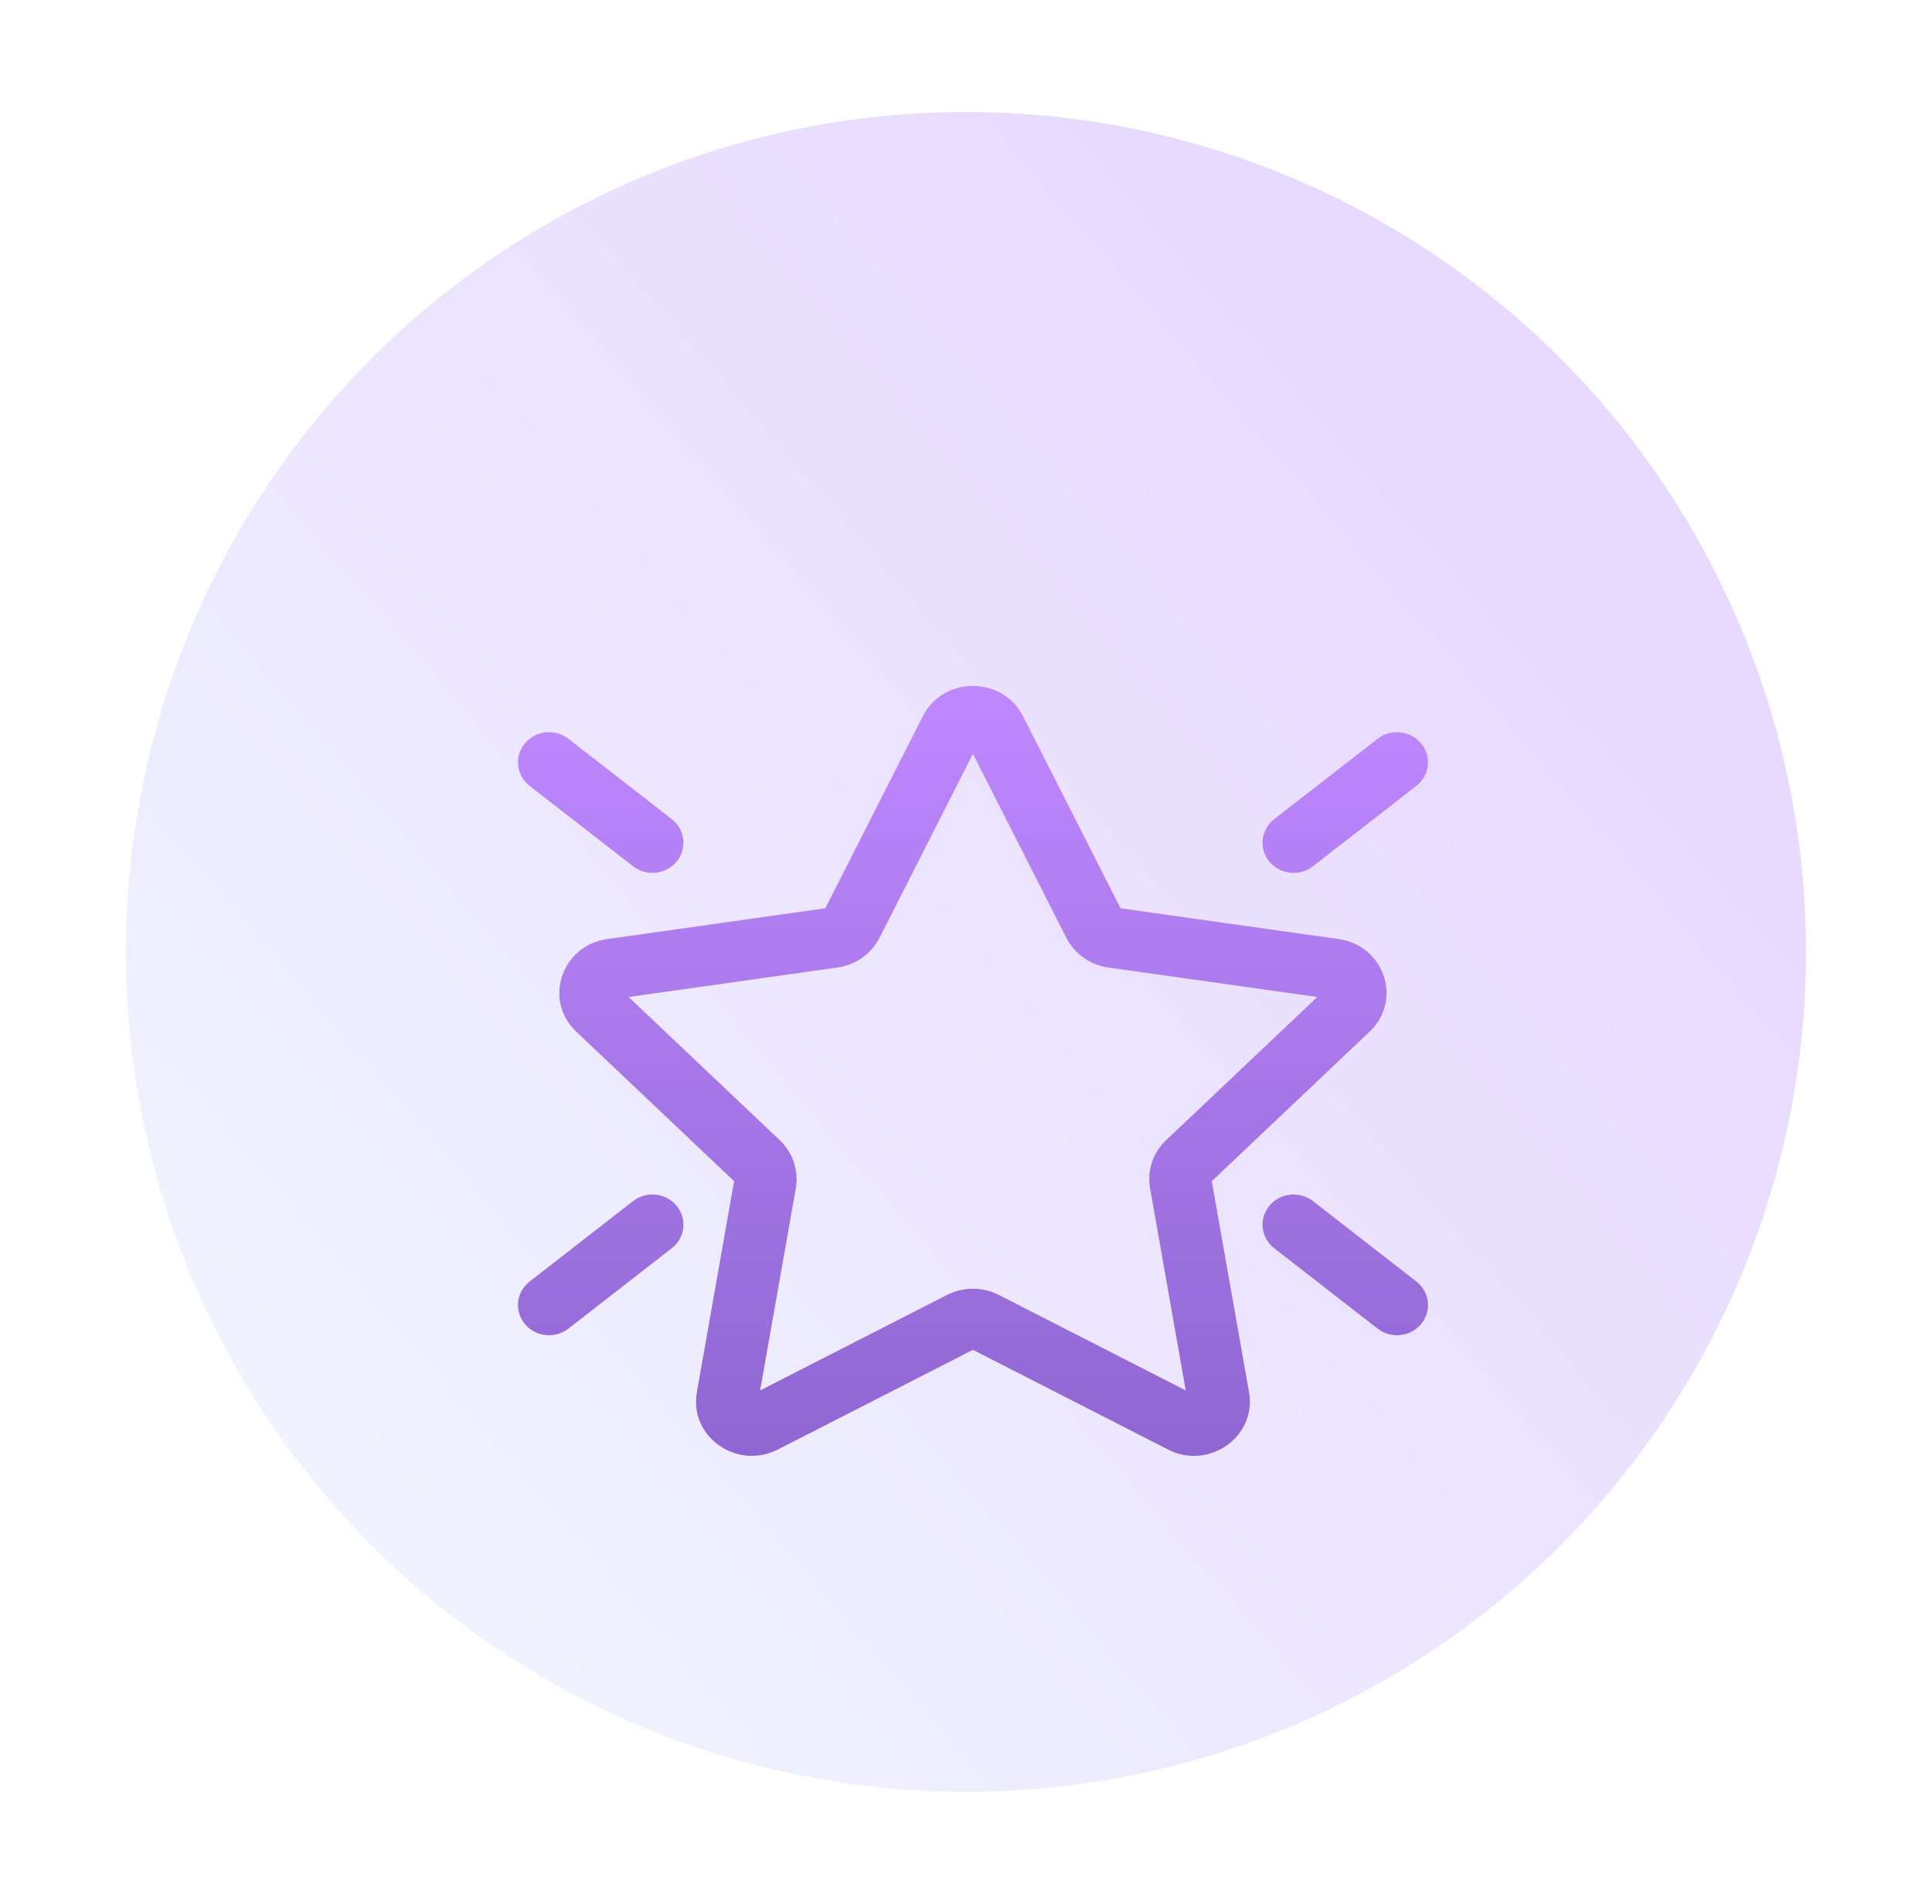
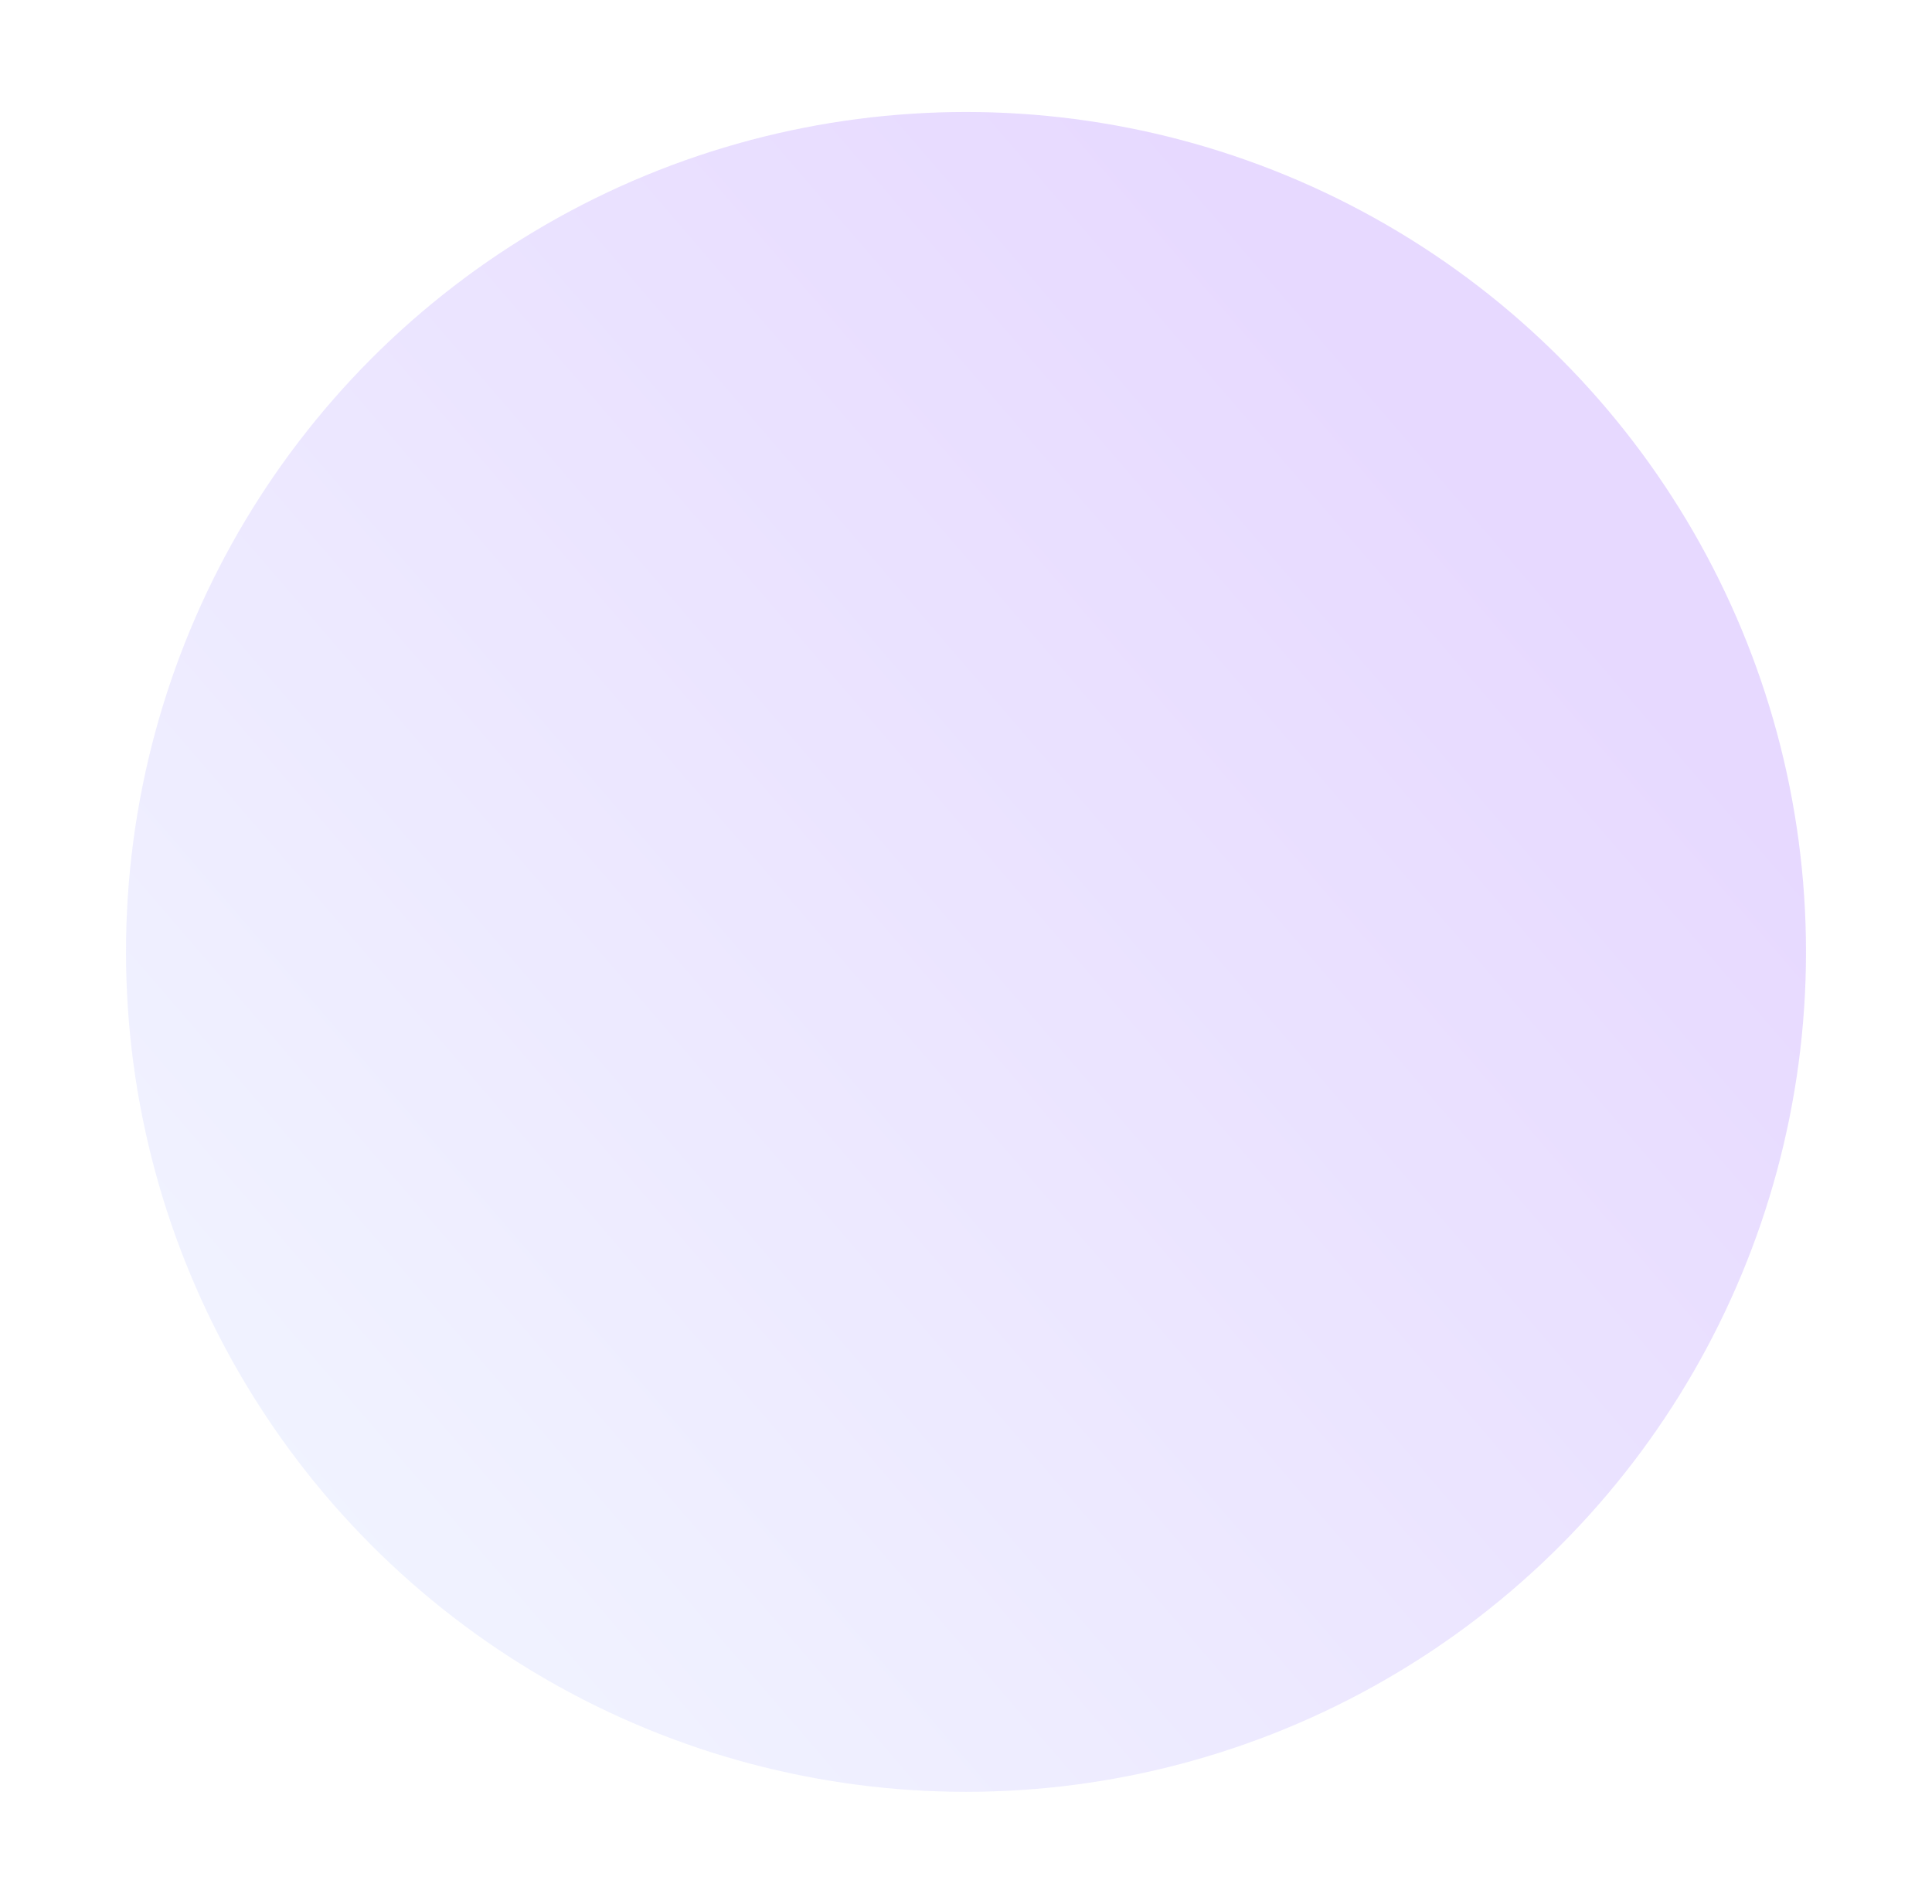
<svg xmlns="http://www.w3.org/2000/svg" width="138" height="136" viewBox="0 0 138 136" fill="none">
  <g clip-path="url(#clip0_301_2384)">
    <g opacity="0.3" filter="url(#filter0_f_301_2384)">
      <circle cx="69" cy="68" r="60" fill="url(#paint0_linear_301_2384)" />
    </g>
    <g filter="url(#filter1_dii_301_2384)">
-       <path d="M73.072 43.161C71.609 40.28 67.382 40.28 65.918 43.161L58.952 56.883L43.374 59.083C40.102 59.545 38.796 63.453 41.163 65.697L52.436 76.377L49.775 91.459C49.216 94.626 52.636 97.041 55.562 95.546L69.495 88.425L83.428 95.546C86.355 97.041 89.775 94.626 89.216 91.459L86.555 76.377L97.827 65.697C100.194 63.453 98.888 59.545 95.617 59.083L80.039 56.883L73.072 43.161ZM62.823 58.992L69.495 45.851L76.168 58.992C76.749 60.137 77.872 60.93 79.171 61.114L94.091 63.221L83.294 73.451C82.354 74.341 81.925 75.625 82.147 76.882L84.696 91.327L71.351 84.507C70.189 83.913 68.801 83.913 67.639 84.507L54.294 91.327L56.843 76.882C57.065 75.625 56.636 74.341 55.696 73.451L44.9 63.221L59.82 61.114C61.119 60.93 62.242 60.137 62.823 58.992ZM37.486 45.111C36.721 46.04 36.876 47.395 37.832 48.139L45.218 53.883C46.174 54.626 47.568 54.475 48.333 53.546C49.097 52.617 48.942 51.262 47.987 50.519L40.6 44.775C39.645 44.032 38.25 44.182 37.486 45.111ZM101.514 86.574C102.279 85.645 102.124 84.29 101.168 83.546L93.782 77.802C92.826 77.059 91.432 77.21 90.667 78.139C89.903 79.068 90.058 80.423 91.013 81.166L98.4 86.91C99.355 87.654 100.75 87.503 101.514 86.574ZM37.832 83.546C36.876 84.29 36.721 85.645 37.486 86.574C38.25 87.503 39.645 87.654 40.6 86.91L47.987 81.166C48.942 80.423 49.097 79.068 48.333 78.139C47.568 77.21 46.174 77.059 45.218 77.802L37.832 83.546ZM101.514 45.111C102.279 46.04 102.124 47.395 101.168 48.139L93.782 53.883C92.826 54.626 91.432 54.475 90.667 53.546C89.903 52.617 90.058 51.262 91.013 50.519L98.4 44.775C99.355 44.032 100.75 44.182 101.514 45.111Z" fill="url(#paint1_linear_301_2384)" />
-     </g>
+       </g>
  </g>
  <defs>
    <filter id="filter0_f_301_2384" x="-1" y="-2" width="140" height="140" filterUnits="userSpaceOnUse" color-interpolation-filters="sRGB">
      <feFlood flood-opacity="0" result="BackgroundImageFix" />
      <feBlend mode="normal" in="SourceGraphic" in2="BackgroundImageFix" result="shape" />
      <feGaussianBlur stdDeviation="5" result="effect1_foregroundBlur_301_2384" />
    </filter>
    <filter id="filter1_dii_301_2384" x="21" y="33" width="97" height="87" filterUnits="userSpaceOnUse" color-interpolation-filters="sRGB">
      <feFlood flood-opacity="0" result="BackgroundImageFix" />
      <feColorMatrix in="SourceAlpha" type="matrix" values="0 0 0 0 0 0 0 0 0 0 0 0 0 0 0 0 0 0 127 0" result="hardAlpha" />
      <feOffset dy="8" />
      <feGaussianBlur stdDeviation="8" />
      <feColorMatrix type="matrix" values="0 0 0 0 0.134 0 0 0 0 0.095 0 0 0 0 0.197 0 0 0 0.25 0" />
      <feBlend mode="normal" in2="BackgroundImageFix" result="effect1_dropShadow_301_2384" />
      <feBlend mode="normal" in="SourceGraphic" in2="effect1_dropShadow_301_2384" result="shape" />
      <feColorMatrix in="SourceAlpha" type="matrix" values="0 0 0 0 0 0 0 0 0 0 0 0 0 0 0 0 0 0 127 0" result="hardAlpha" />
      <feOffset dy="2.667" />
      <feGaussianBlur stdDeviation="1.333" />
      <feComposite in2="hardAlpha" operator="arithmetic" k2="-1" k3="1" />
      <feColorMatrix type="matrix" values="0 0 0 0 0.775 0 0 0 0 0.551 0 0 0 0 1 0 0 0 1 0" />
      <feBlend mode="normal" in2="shape" result="effect2_innerShadow_301_2384" />
      <feColorMatrix in="SourceAlpha" type="matrix" values="0 0 0 0 0 0 0 0 0 0 0 0 0 0 0 0 0 0 127 0" result="hardAlpha" />
      <feOffset dy="-2.667" />
      <feGaussianBlur stdDeviation="1.333" />
      <feComposite in2="hardAlpha" operator="arithmetic" k2="-1" k3="1" />
      <feColorMatrix type="matrix" values="0 0 0 0 0.535 0 0 0 0 0.38 0 0 0 0 0.787 0 0 0 1 0" />
      <feBlend mode="normal" in2="effect2_innerShadow_301_2384" result="effect3_innerShadow_301_2384" />
    </filter>
    <linearGradient id="paint0_linear_301_2384" x1="9" y1="119.5" x2="106.5" y2="35.5" gradientUnits="userSpaceOnUse">
      <stop stop-color="#D3E5FF" />
      <stop offset="1" stop-color="#AF80FE" />
    </linearGradient>
    <linearGradient id="paint1_linear_301_2384" x1="69.5" y1="41" x2="69.5" y2="96" gradientUnits="userSpaceOnUse">
      <stop stop-color="#BF88FF" />
      <stop offset="1" stop-color="#8F66D3" />
    </linearGradient>
    <clipPath id="clip0_301_2384">
      <rect width="138" height="136" fill="white" />
    </clipPath>
  </defs>
</svg>